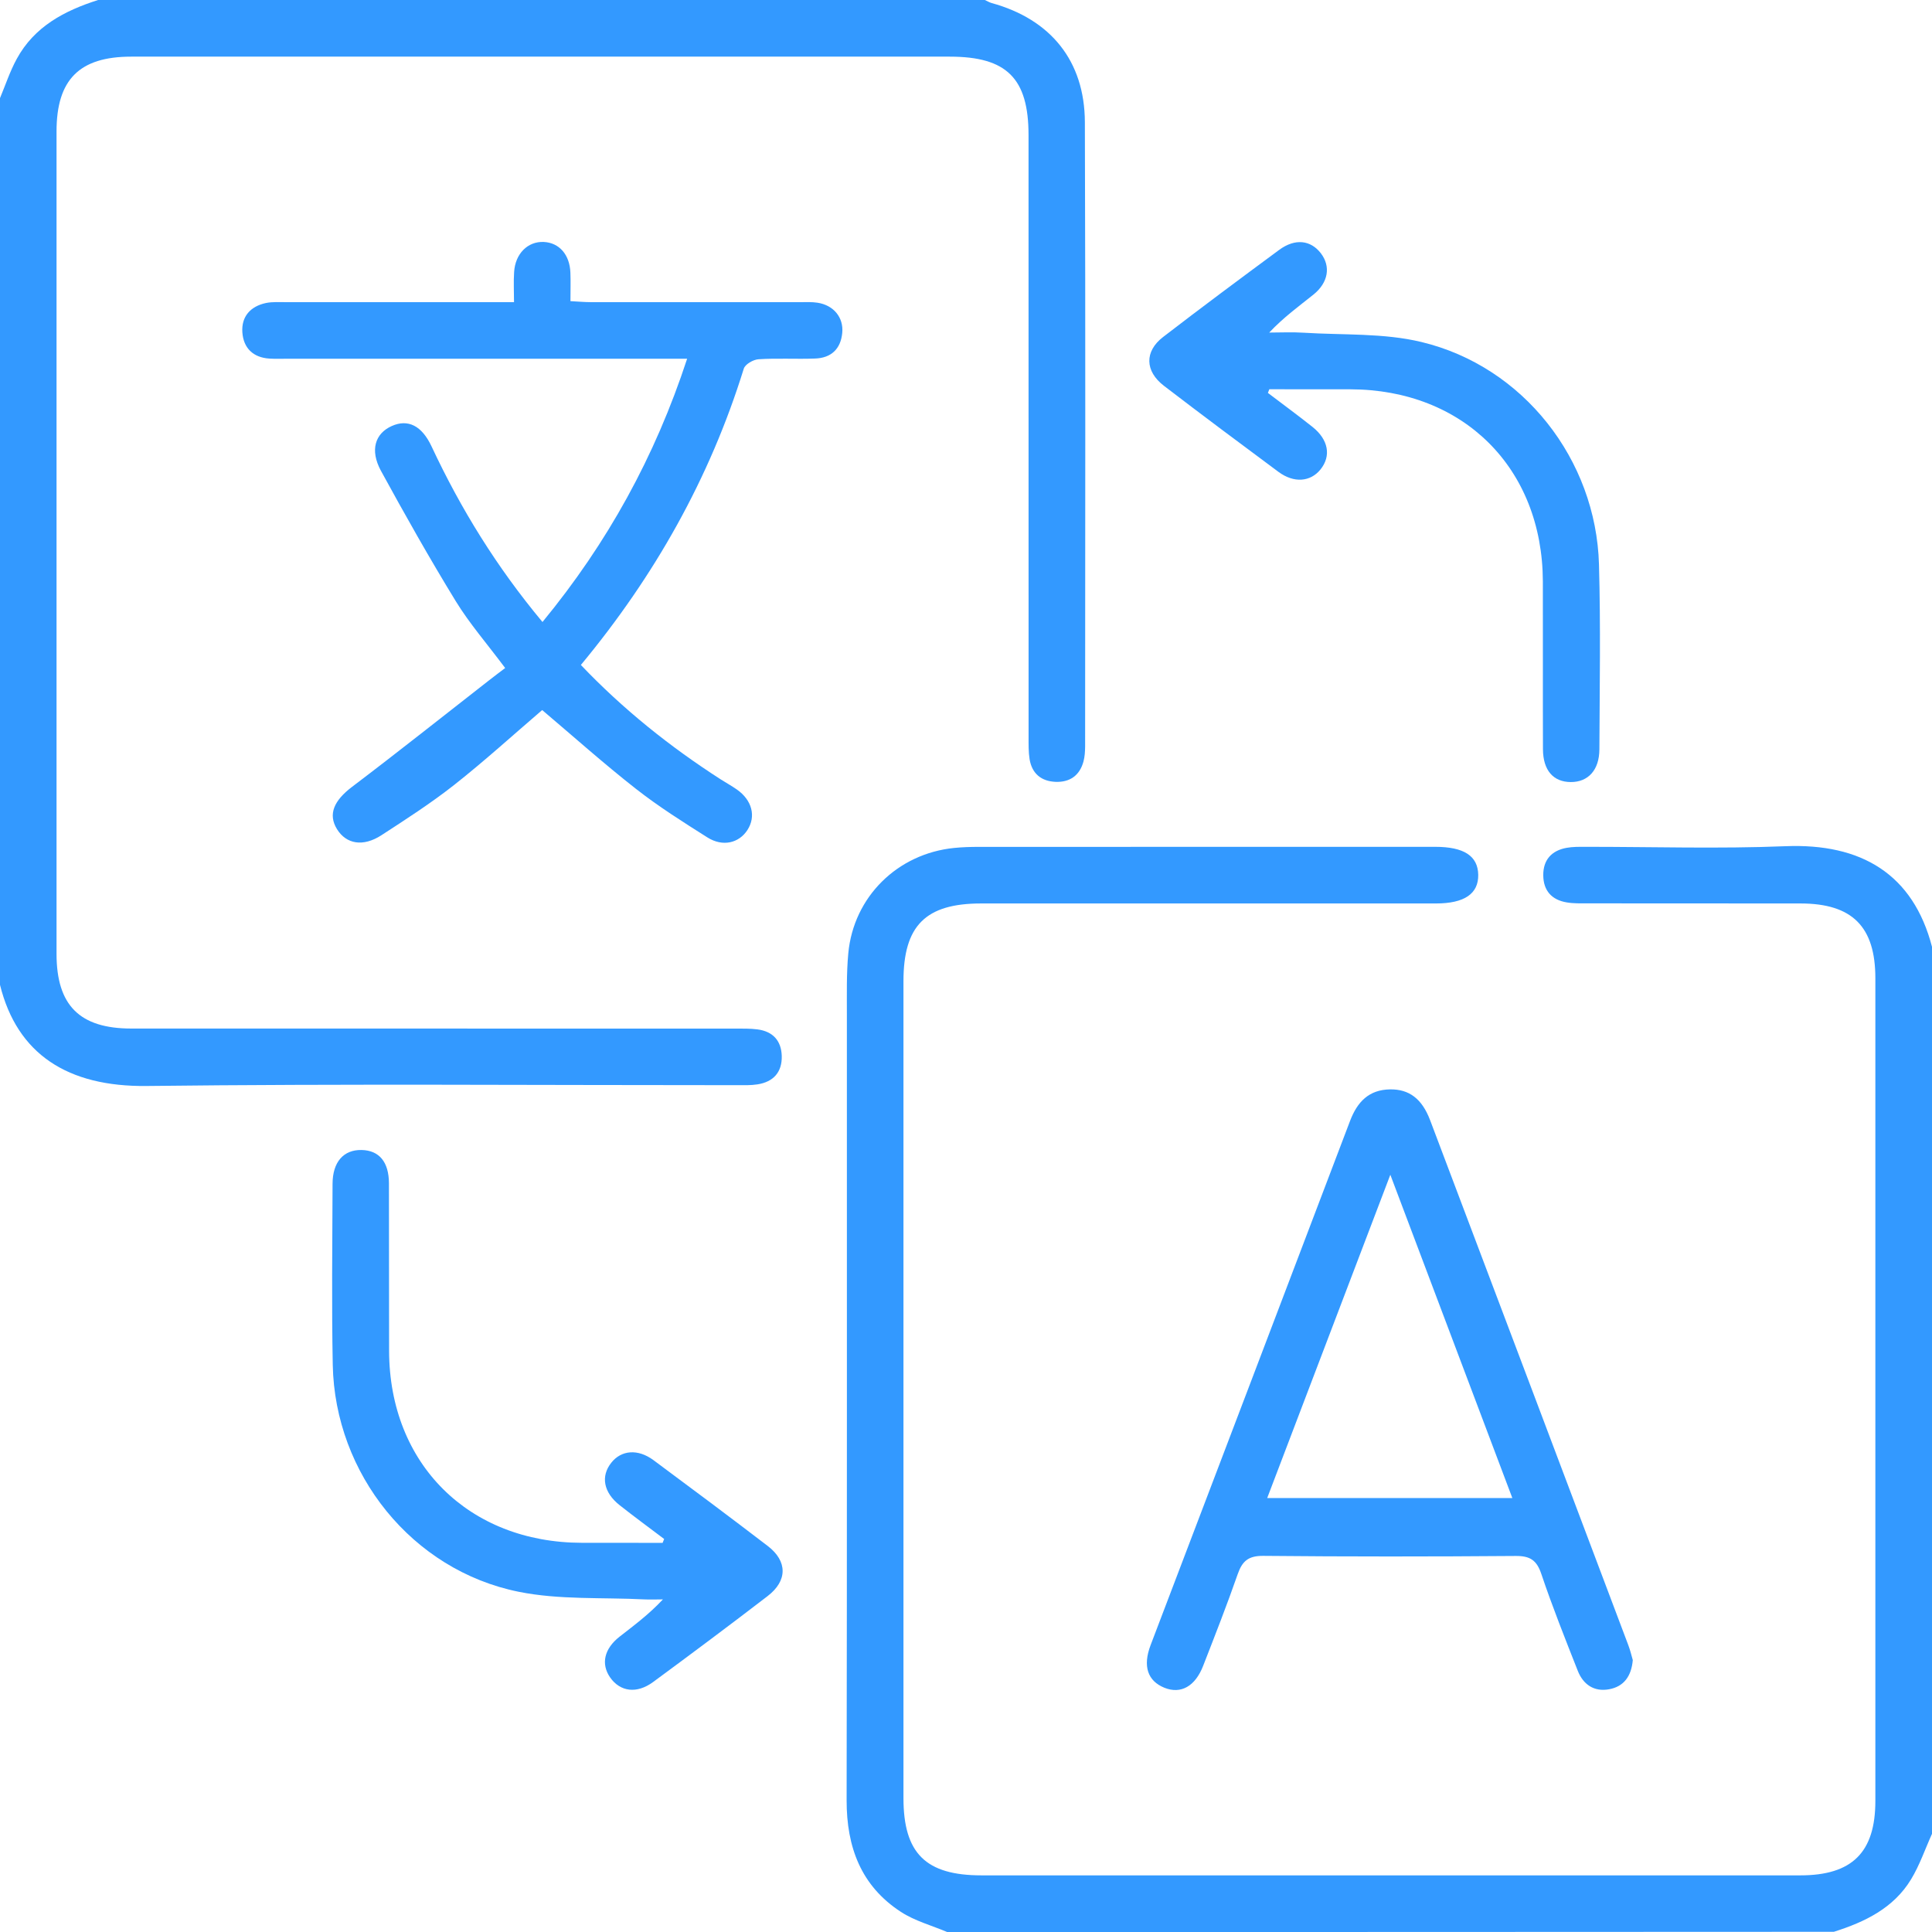
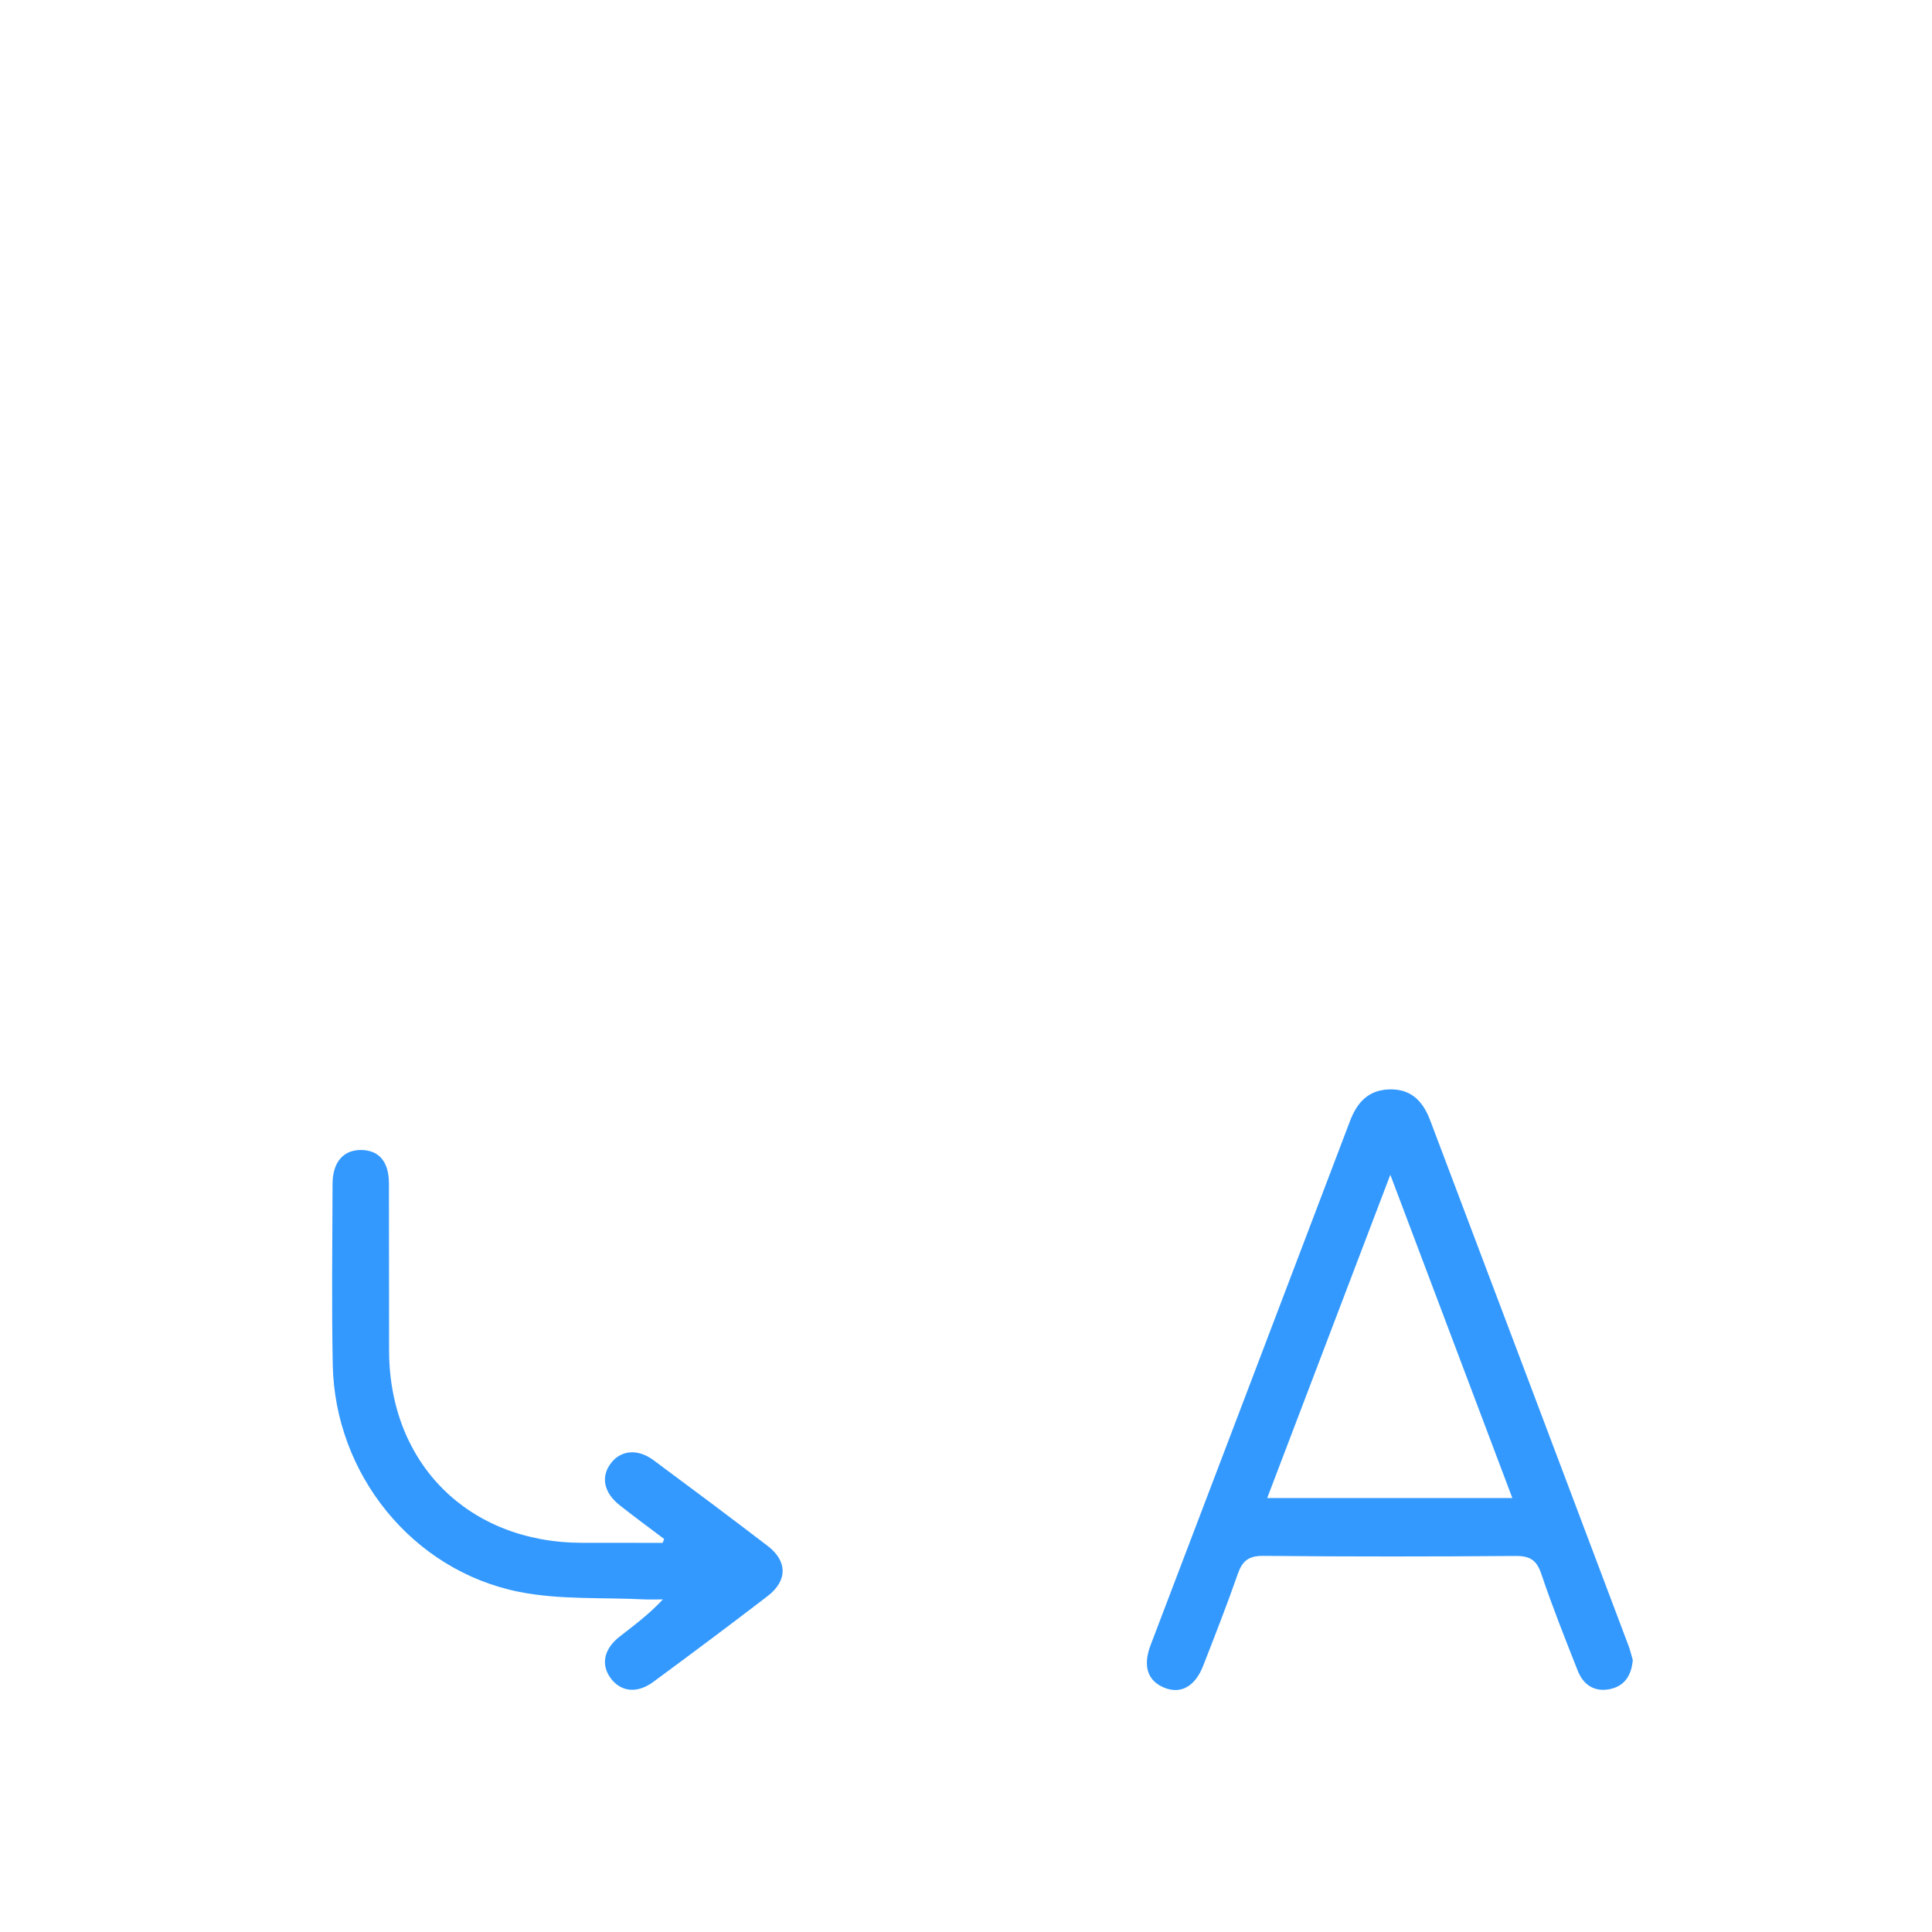
<svg xmlns="http://www.w3.org/2000/svg" version="1.1" id="Layer_1" x="0px" y="0px" width="38px" height="38px" viewBox="0 0 38 38" enable-background="new 0 0 38 38" xml:space="preserve">
  <g>
-     <path fill-rule="evenodd" clip-rule="evenodd" fill="#3399FF" d="M18.629,38c-0.306-0.129-0.637-0.218-0.91-0.396   c-0.785-0.511-1.068-1.275-1.067-2.193c0.009-5.146,0.004-10.292,0.005-15.438c0.001-0.408-0.01-0.818,0.028-1.224   c0.104-1.11,0.968-1.959,2.082-2.071c0.159-0.016,0.32-0.021,0.481-0.021c2.993-0.001,5.987-0.001,8.98-0.001   c0.568,0,0.841,0.18,0.847,0.551c0.005,0.373-0.272,0.563-0.834,0.563c-2.981,0-5.962,0-8.943,0c-1.093,0-1.528,0.436-1.528,1.528   c-0.001,5.355-0.001,10.712,0,16.068c0,1.087,0.438,1.52,1.535,1.52c5.368,0,10.737,0,16.105,0c1.02,0,1.476-0.453,1.476-1.465   c0.001-5.394,0.001-10.786,0-16.18c0-1.015-0.454-1.47-1.471-1.471c-1.398-0.002-2.796,0-4.193-0.002   c-0.136,0-0.274,0.004-0.407-0.019c-0.297-0.049-0.459-0.234-0.461-0.534c-0.002-0.302,0.163-0.485,0.458-0.539   c0.12-0.022,0.246-0.02,0.369-0.02c1.312-0.001,2.624,0.041,3.934-0.012c1.497-0.061,2.515,0.55,2.886,1.982   c0,5.813,0,11.628,0,17.441c-0.136,0.3-0.243,0.617-0.412,0.896c-0.344,0.568-0.909,0.84-1.519,1.033   C30.256,38,24.442,38,18.629,38z" />
-     <path fill-rule="evenodd" clip-rule="evenodd" fill="#3399FF" d="M19.371,0c0.045,0.021,0.088,0.047,0.134,0.06   c1.159,0.319,1.829,1.137,1.833,2.343c0.014,4.094,0.006,8.187,0.005,12.28c-0.001,0.098-0.007,0.199-0.032,0.293   c-0.074,0.275-0.266,0.412-0.547,0.402c-0.283-0.011-0.465-0.161-0.513-0.443c-0.023-0.145-0.02-0.295-0.02-0.443   c-0.001-3.944-0.001-7.89-0.001-11.835c0-1.117-0.429-1.543-1.549-1.543c-5.366,0-10.733,0-16.101,0   c-1.018,0-1.468,0.451-1.468,1.471c0,5.392,0,10.783,0,16.175c0,1.014,0.454,1.47,1.472,1.47c3.957,0.001,7.915,0.001,11.872,0.001   c0.148,0,0.298-0.003,0.444,0.016c0.299,0.039,0.467,0.22,0.476,0.521c0.009,0.319-0.163,0.511-0.477,0.56   c-0.133,0.021-0.271,0.016-0.406,0.016c-3.871,0.001-7.742-0.03-11.612,0.016C1.332,21.376,0.338,20.736,0,19.371   C0,13.558,0,7.743,0,1.93c0.108-0.259,0.196-0.528,0.33-0.773C0.677,0.521,1.269,0.21,1.93,0C7.743,0,13.557,0,19.371,0z" />
-     <path fill-rule="evenodd" clip-rule="evenodd" fill="#3399FF" d="M10.67,12.234c1.279-1.555,2.212-3.248,2.845-5.178   c-0.169,0-0.297,0-0.426,0c-2.485,0-4.972,0-7.457,0c-0.111,0-0.223,0.004-0.334-0.003c-0.32-0.021-0.509-0.207-0.531-0.515   c-0.022-0.313,0.16-0.513,0.463-0.578C5.36,5.933,5.501,5.944,5.637,5.943c1.47,0,2.94,0,4.473,0c0-0.21-0.011-0.401,0.002-0.592   c0.022-0.363,0.27-0.606,0.583-0.592c0.304,0.015,0.511,0.249,0.524,0.604c0.007,0.171,0.001,0.344,0.001,0.56   c0.148,0.008,0.278,0.02,0.407,0.02C13,5.943,14.373,5.943,15.745,5.943c0.111,0,0.225-0.006,0.334,0.011   c0.316,0.048,0.516,0.289,0.487,0.593c-0.03,0.318-0.219,0.494-0.534,0.505c-0.371,0.014-0.743-0.01-1.112,0.014   c-0.104,0.006-0.265,0.099-0.291,0.186c-0.668,2.153-1.752,4.076-3.204,5.827c0.832,0.873,1.753,1.609,2.753,2.252   c0.104,0.066,0.213,0.126,0.313,0.196c0.302,0.21,0.384,0.531,0.209,0.8c-0.168,0.257-0.485,0.333-0.785,0.145   c-0.48-0.304-0.963-0.608-1.409-0.958c-0.63-0.494-1.229-1.029-1.842-1.548c-0.566,0.485-1.132,1-1.73,1.472   c-0.455,0.358-0.945,0.674-1.432,0.99c-0.361,0.234-0.692,0.175-0.874-0.12c-0.181-0.294-0.058-0.563,0.298-0.833   c0.905-0.685,1.793-1.392,2.688-2.09c0.106-0.083,0.214-0.164,0.322-0.246c-0.36-0.482-0.703-0.876-0.972-1.315   c-0.515-0.841-1-1.701-1.473-2.567C7.273,8.853,7.377,8.526,7.706,8.379c0.318-0.142,0.591-0.008,0.783,0.403   C9.063,10.008,9.766,11.15,10.67,12.234z" />
    <path fill-rule="evenodd" clip-rule="evenodd" fill="#3399FF" d="M32.115,32.652c-0.028,0.318-0.176,0.521-0.467,0.574   c-0.295,0.054-0.509-0.094-0.615-0.363c-0.249-0.632-0.501-1.263-0.717-1.905c-0.091-0.271-0.221-0.355-0.5-0.354   c-1.657,0.013-3.314,0.014-4.971-0.002c-0.288-0.002-0.41,0.1-0.5,0.357c-0.211,0.606-0.446,1.204-0.679,1.802   c-0.158,0.41-0.441,0.565-0.764,0.435c-0.329-0.134-0.429-0.423-0.271-0.839c1.308-3.438,2.619-6.874,3.924-10.313   c0.142-0.371,0.368-0.61,0.784-0.617c0.377-0.006,0.63,0.184,0.79,0.607c1.301,3.44,2.6,6.881,3.897,10.322   C32.066,32.461,32.091,32.569,32.115,32.652z M24.924,29.465c1.636,0,3.206,0,4.822,0c-0.801-2.122-1.586-4.201-2.4-6.359   C26.521,25.27,25.729,27.352,24.924,29.465z" />
    <path fill-rule="evenodd" clip-rule="evenodd" fill="#3399FF" d="M13.063,30.27c-0.293-0.222-0.589-0.438-0.877-0.666   c-0.316-0.25-0.374-0.569-0.162-0.835c0.197-0.248,0.521-0.276,0.826-0.052c0.754,0.559,1.507,1.121,2.251,1.691   c0.39,0.299,0.39,0.684-0.003,0.985c-0.744,0.572-1.497,1.134-2.252,1.69c-0.322,0.237-0.648,0.192-0.845-0.089   c-0.185-0.266-0.118-0.566,0.187-0.804c0.281-0.22,0.57-0.432,0.851-0.732c-0.123,0-0.246,0.006-0.368,0   c-0.825-0.042-1.669,0.012-2.47-0.15c-2.096-0.423-3.614-2.318-3.656-4.462c-0.023-1.187-0.008-2.373-0.004-3.56   c0.001-0.433,0.217-0.674,0.571-0.667c0.344,0.007,0.537,0.233,0.538,0.655c0.004,1.101-0.001,2.2,0.003,3.3   c0.007,2.218,1.565,3.767,3.791,3.771c0.529,0.001,1.06,0.001,1.589,0.001C13.044,30.32,13.054,30.295,13.063,30.27z" />
-     <path fill-rule="evenodd" clip-rule="evenodd" fill="#3399FF" d="M24.938,7.728c0.292,0.223,0.589,0.439,0.876,0.668   c0.316,0.251,0.372,0.572,0.159,0.837c-0.198,0.246-0.522,0.273-0.826,0.049c-0.755-0.56-1.508-1.122-2.253-1.693   c-0.377-0.289-0.386-0.677-0.017-0.961c0.754-0.581,1.519-1.149,2.284-1.714c0.312-0.229,0.618-0.193,0.819,0.068   c0.198,0.259,0.147,0.576-0.146,0.812c-0.287,0.23-0.586,0.446-0.87,0.747c0.226,0,0.452-0.012,0.678,0.003   c0.774,0.049,1.573,0.003,2.317,0.183c2.002,0.481,3.434,2.313,3.491,4.376c0.034,1.212,0.013,2.425,0.008,3.637   c-0.002,0.406-0.221,0.643-0.562,0.642c-0.344-0.001-0.546-0.23-0.548-0.646c-0.004-1.101,0.001-2.201-0.002-3.302   c-0.008-2.226-1.562-3.773-3.789-3.777c-0.53-0.001-1.061-0.001-1.591-0.001C24.957,7.679,24.947,7.703,24.938,7.728z" />
  </g>
</svg>